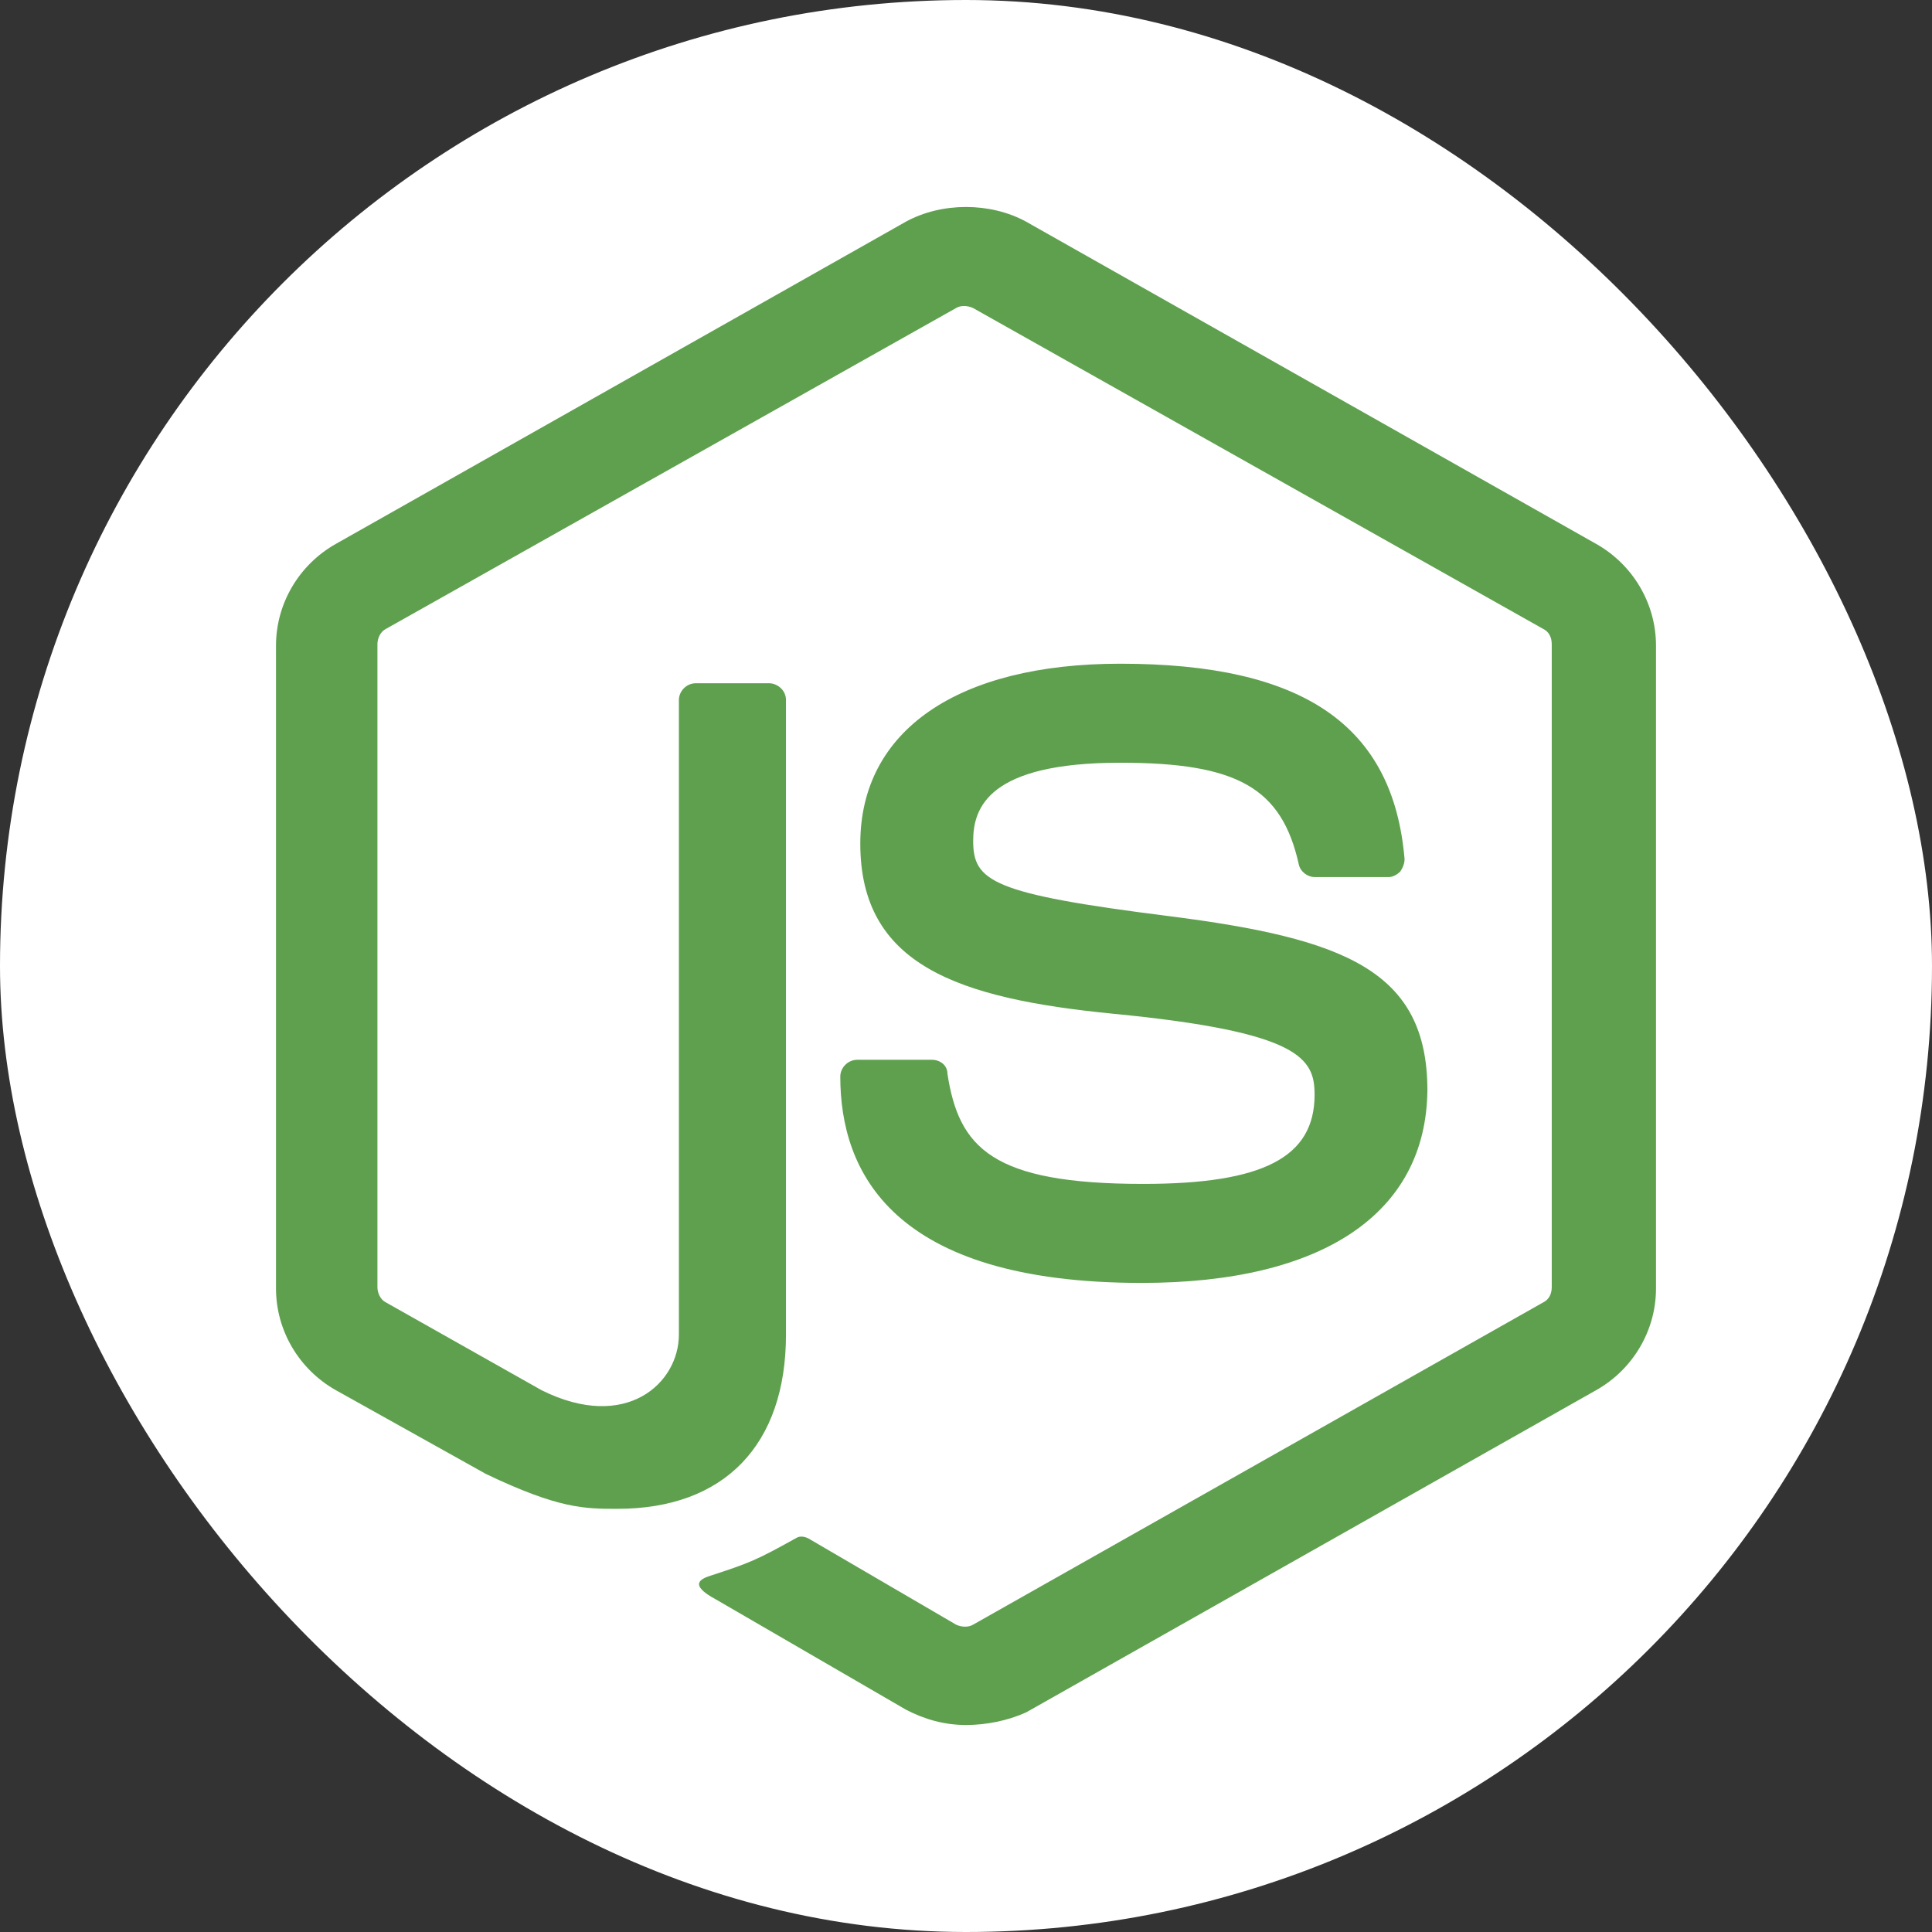
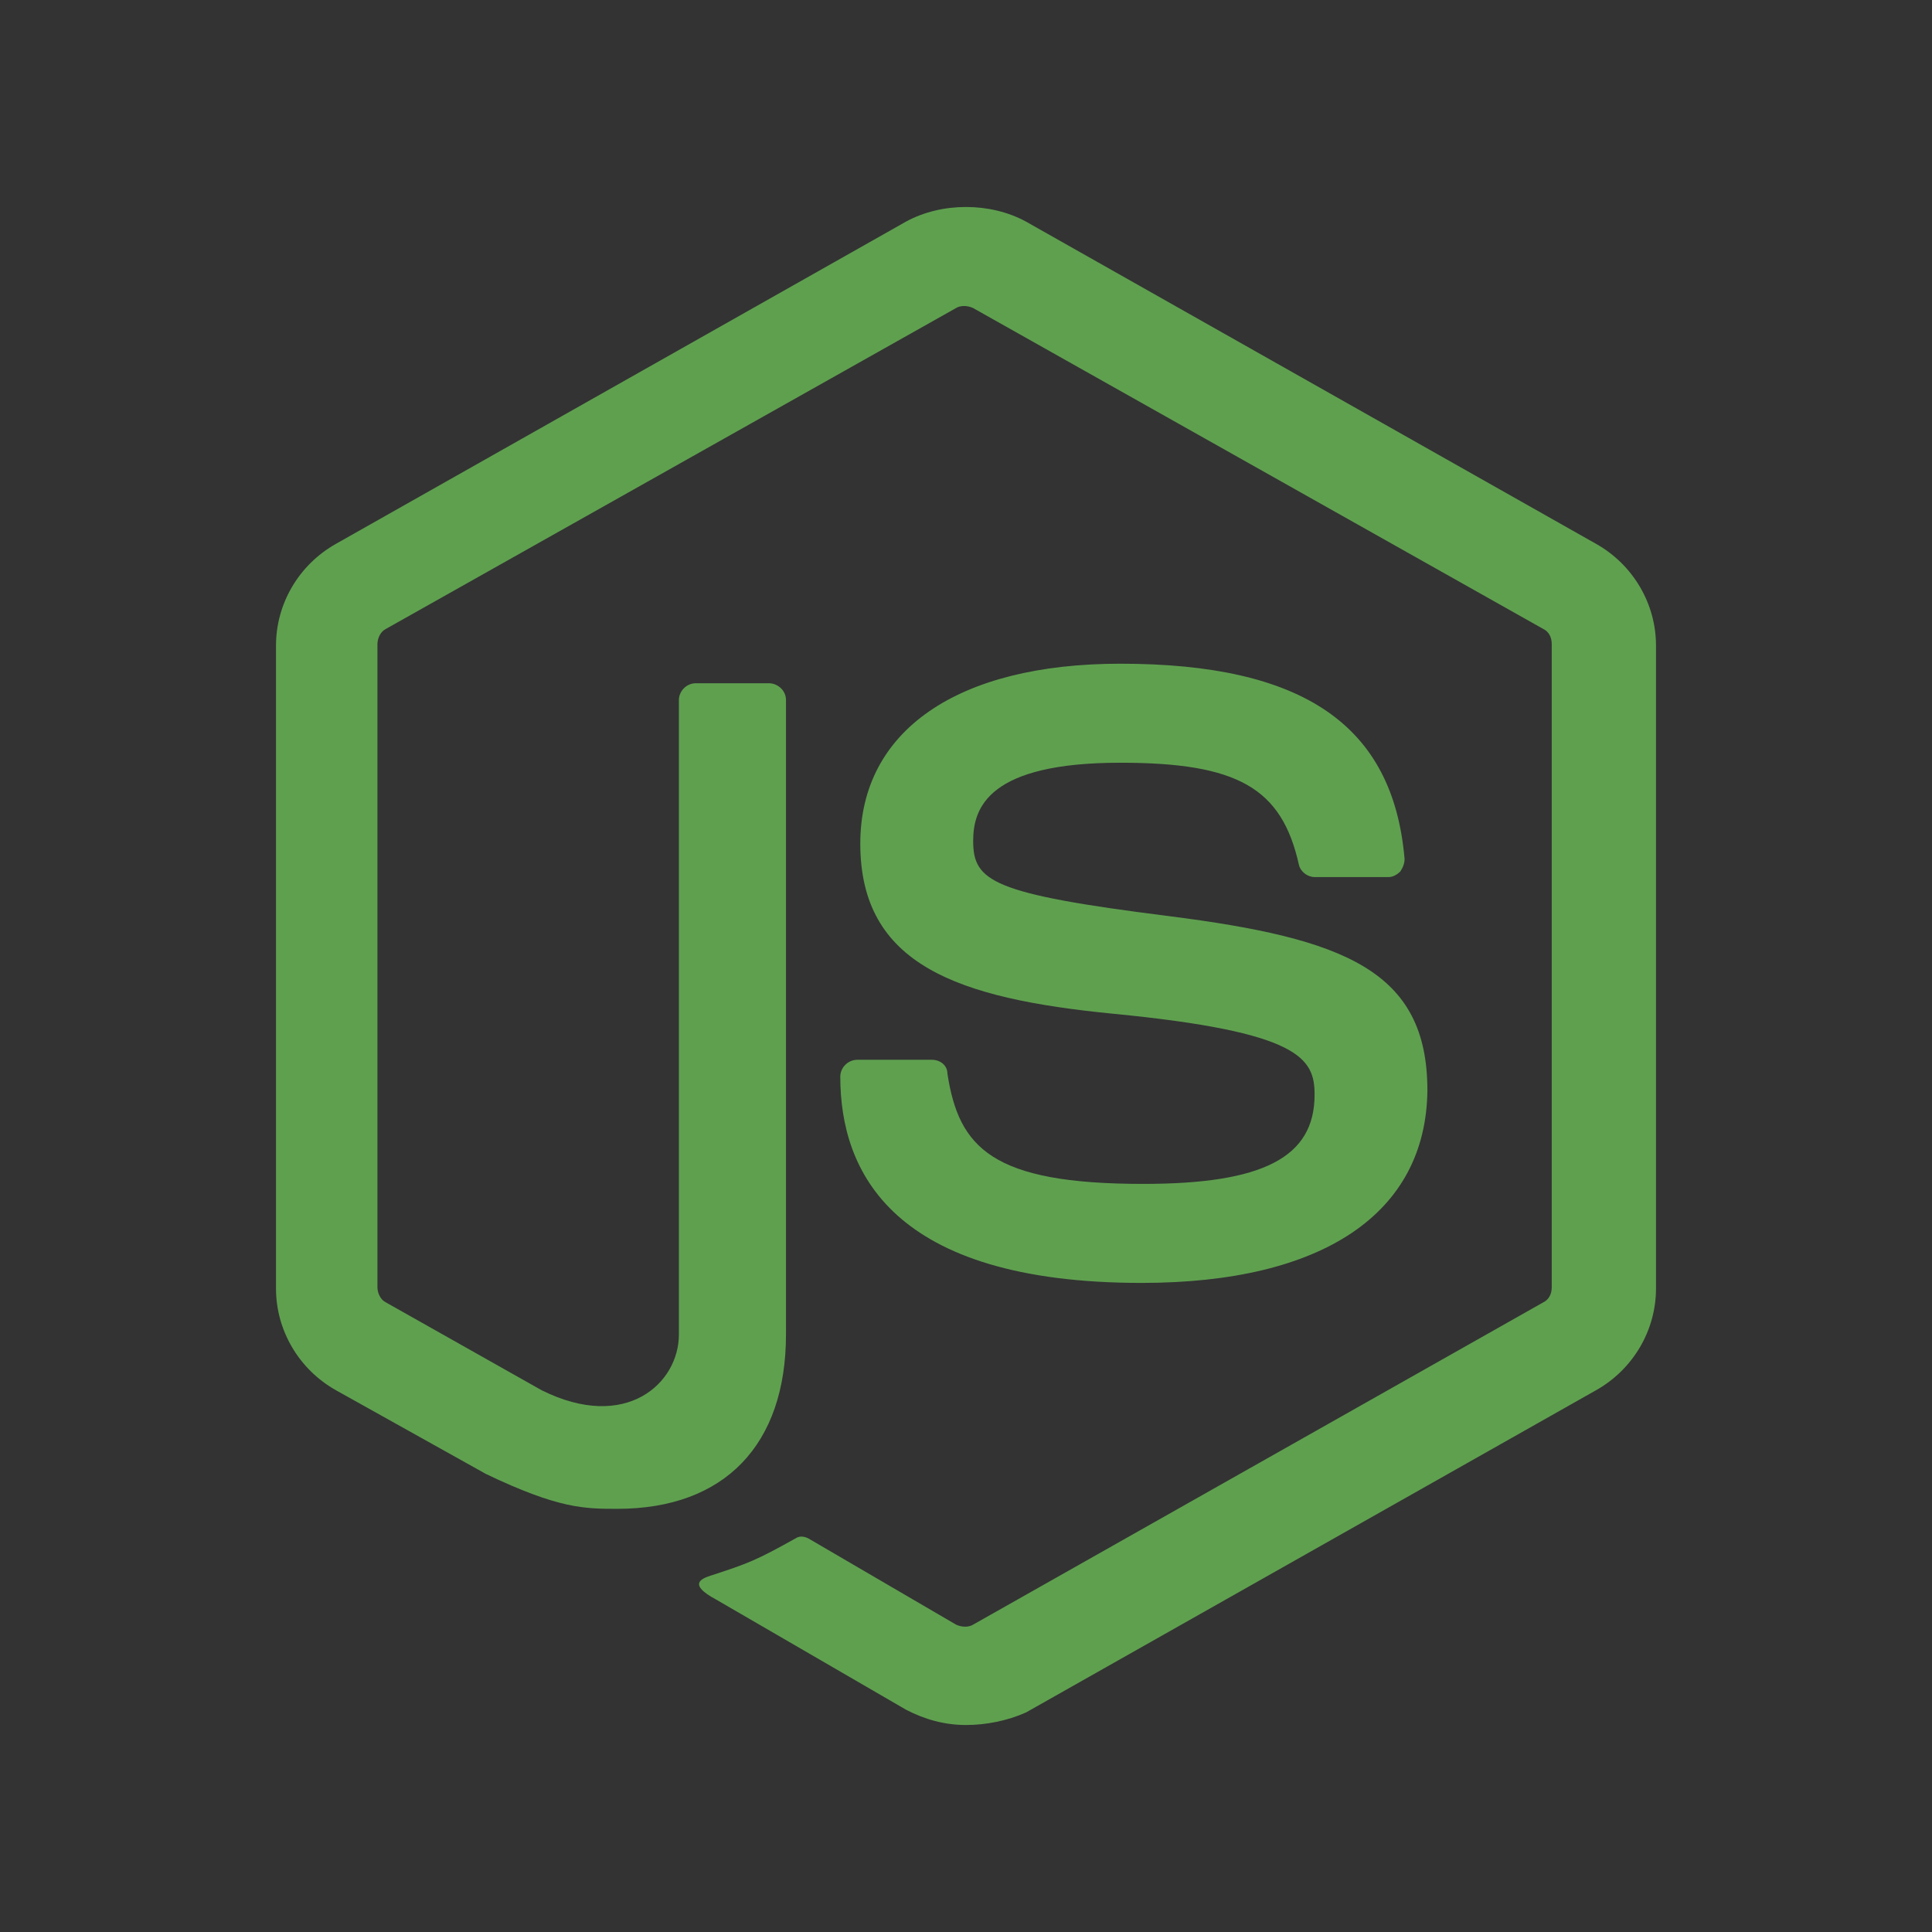
<svg xmlns="http://www.w3.org/2000/svg" width="28px" height="28px" viewBox="0 0 28 28" version="1.1">
  <rect x="0" y="0" width="28" height="28" fill="#333333" stroke="none" />
  <title>Artboard</title>
  <g id="Artboard" stroke="none" stroke-width="1" fill="none" fill-rule="evenodd">
-     <rect id="Rectangle" fill="#FFFFFF" x="0" y="0" width="28" height="28" rx="14" />
    <g id="9118068_node_fill_icon" transform="translate(4, 3)" fill="#5FA04F" fill-rule="nonzero">
      <path d="M10,22 C9.689,22 9.4,21.919 9.13,21.778 L6.377,20.181 C5.963,19.959 6.17,19.878 6.294,19.837 C6.853,19.655 6.957,19.615 7.536,19.292 C7.598,19.251 7.681,19.271 7.743,19.312 L9.855,20.545 C9.938,20.585 10.041,20.585 10.104,20.545 L18.364,15.876 C18.447,15.836 18.489,15.755 18.489,15.654 L18.489,6.336 C18.489,6.235 18.447,6.154 18.364,6.114 L10.104,1.465 C10.021,1.425 9.917,1.425 9.855,1.465 L1.594,6.114 C1.511,6.154 1.47,6.255 1.47,6.336 L1.47,15.654 C1.47,15.735 1.511,15.836 1.594,15.876 L3.851,17.149 C5.072,17.756 5.839,17.048 5.839,16.341 L5.839,7.145 C5.839,7.023 5.942,6.902 6.087,6.902 L7.143,6.902 C7.267,6.902 7.391,7.003 7.391,7.145 L7.391,16.341 C7.391,17.938 6.501,18.867 4.948,18.867 C4.472,18.867 4.099,18.867 3.043,18.362 L0.87,17.149 C0.331,16.846 0,16.28 0,15.674 L0,6.356 C0,5.75 0.331,5.184 0.87,4.881 L9.13,0.212 C9.648,-0.071 10.352,-0.071 10.87,0.212 L19.13,4.881 C19.669,5.184 20,5.75 20,6.356 L20,15.674 C20,16.28 19.669,16.846 19.13,17.149 L10.87,21.818 C10.6,21.939 10.29,22 10,22 Z M12.547,15.593 C8.923,15.593 8.178,13.976 8.178,12.602 C8.178,12.48 8.282,12.359 8.427,12.359 L9.503,12.359 C9.627,12.359 9.731,12.44 9.731,12.561 C9.896,13.632 10.373,14.158 12.567,14.158 C14.306,14.158 15.052,13.774 15.052,12.865 C15.052,12.339 14.845,11.955 12.133,11.692 C9.876,11.47 8.468,10.985 8.468,9.226 C8.468,7.589 9.876,6.619 12.236,6.619 C14.886,6.619 16.19,7.508 16.356,9.449 C16.356,9.509 16.335,9.57 16.294,9.631 C16.253,9.671 16.19,9.711 16.128,9.711 L15.052,9.711 C14.948,9.711 14.845,9.631 14.824,9.53 C14.576,8.418 13.934,8.054 12.236,8.054 C10.331,8.054 10.104,8.701 10.104,9.186 C10.104,9.772 10.373,9.954 12.94,10.277 C15.487,10.601 16.687,11.066 16.687,12.804 C16.667,14.582 15.176,15.593 12.547,15.593 Z" id="Shape" />
    </g>
  </g>
</svg>